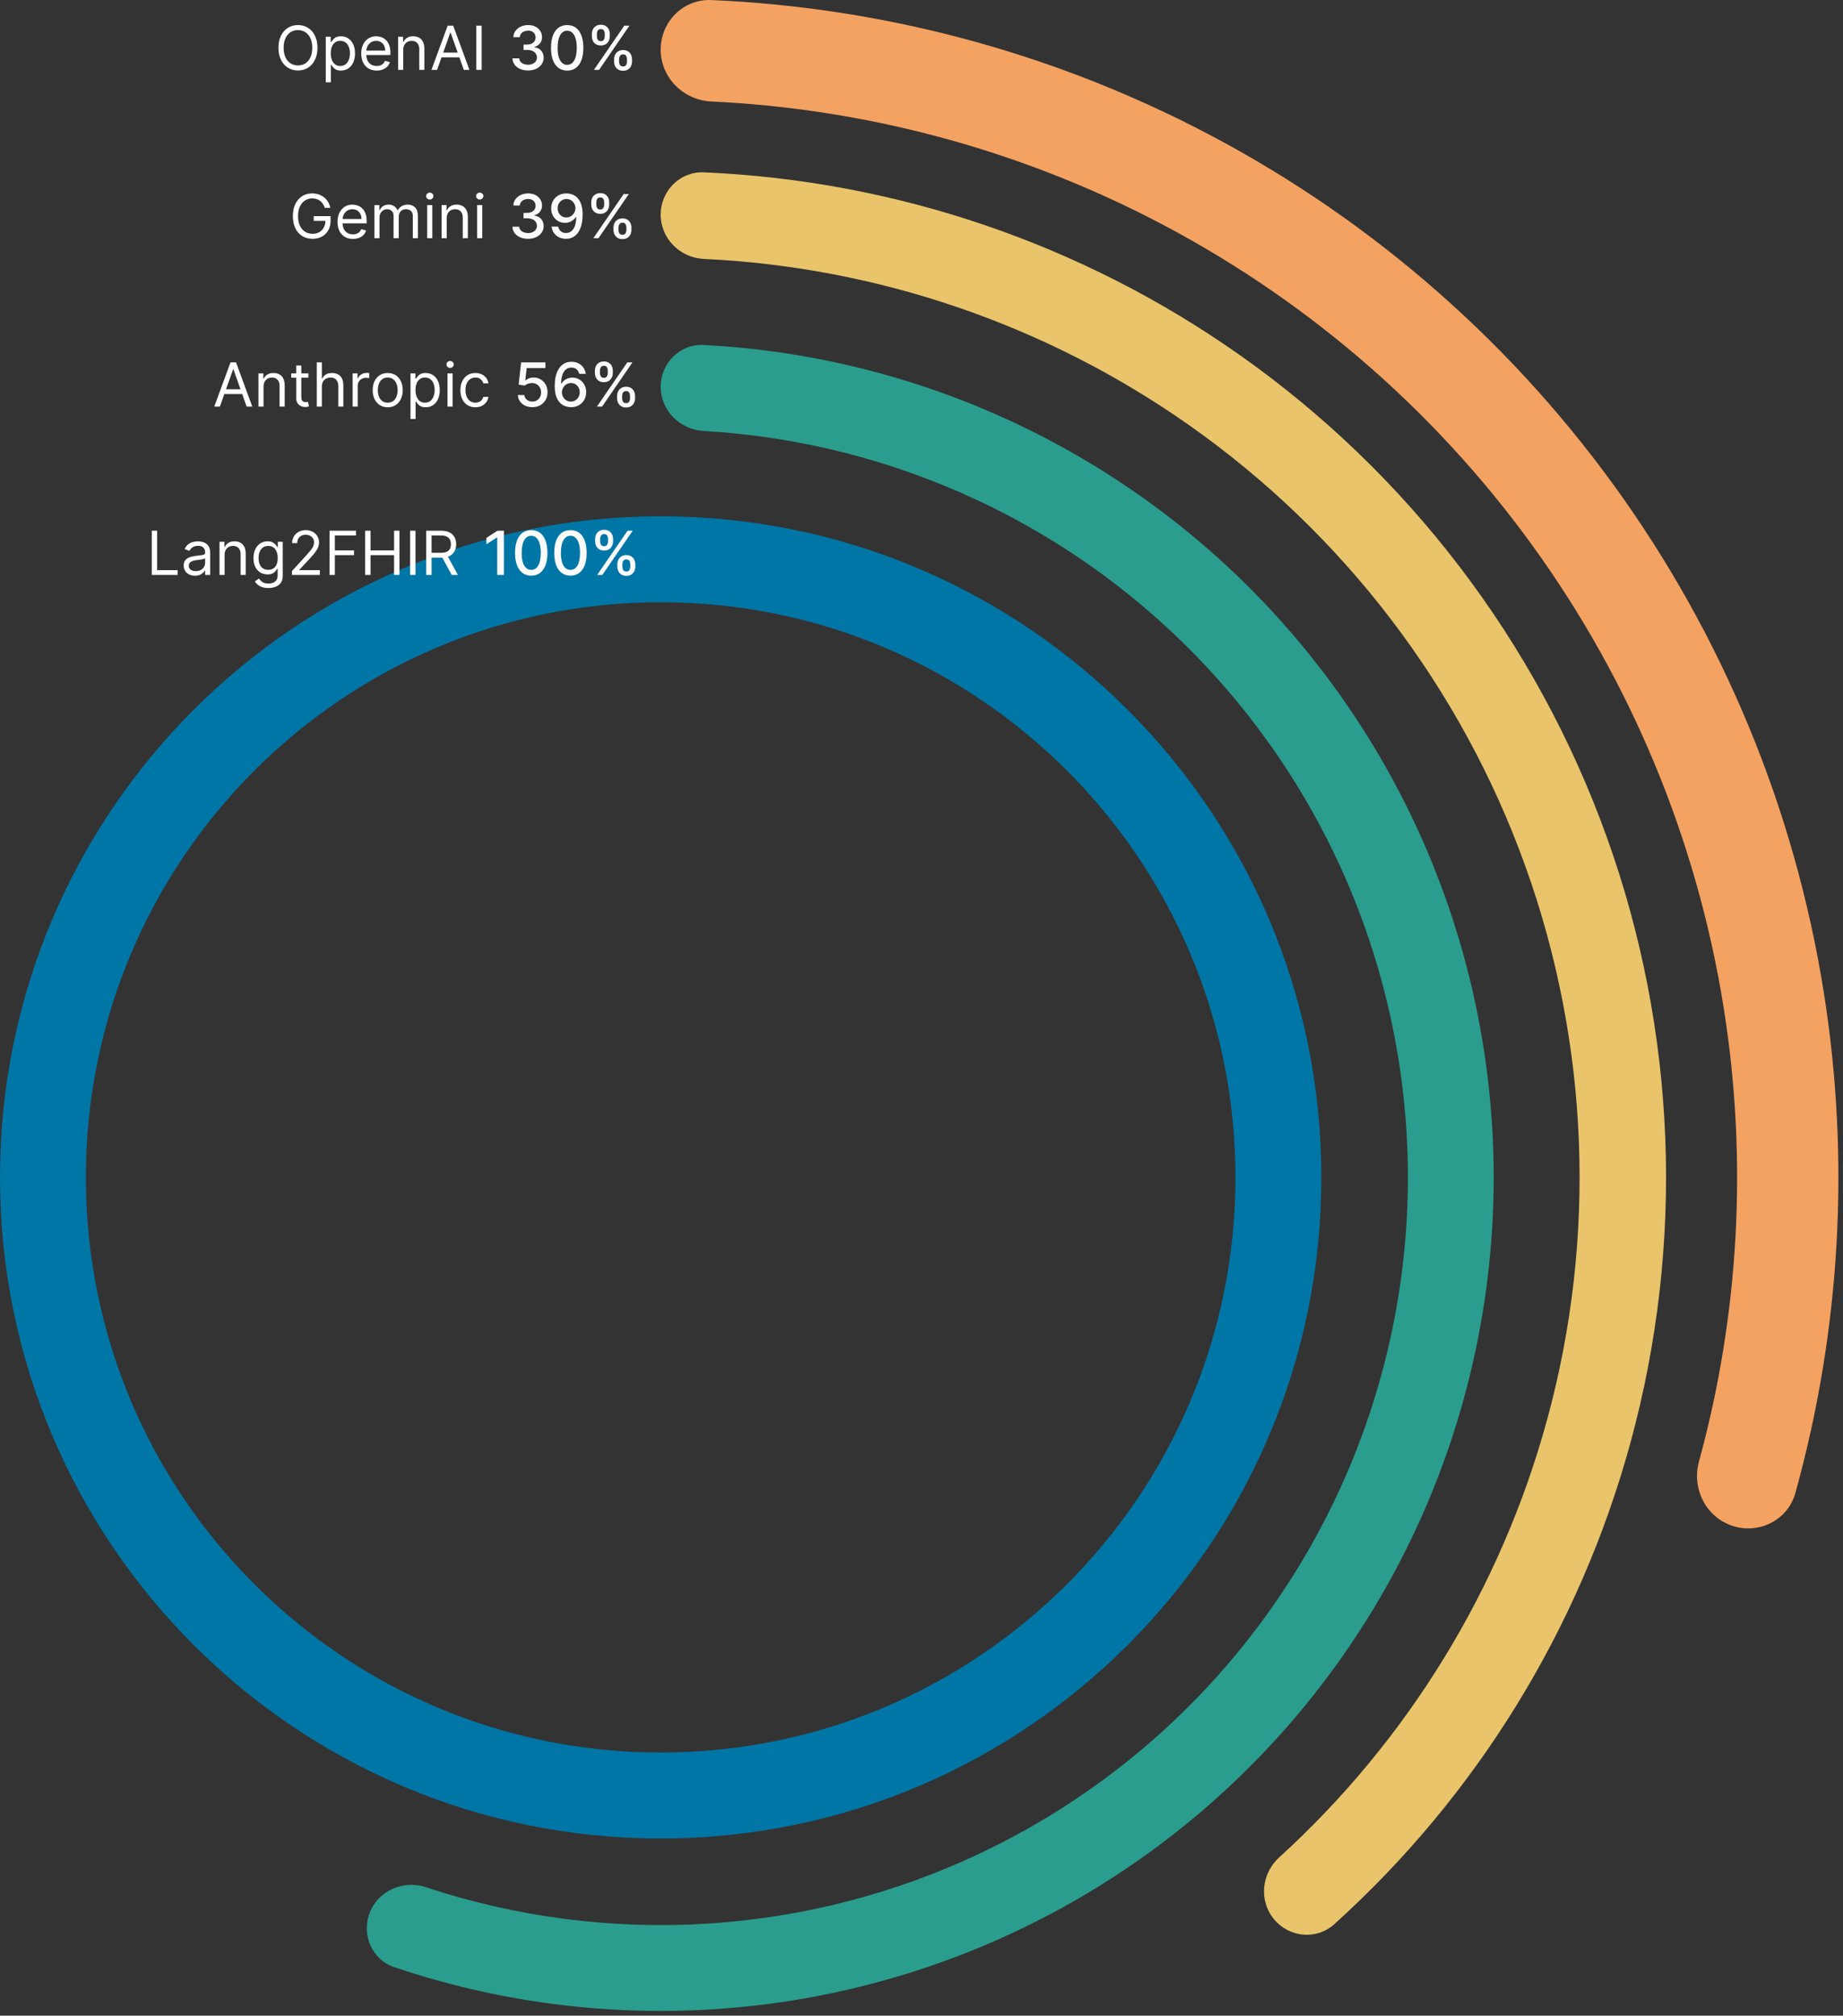
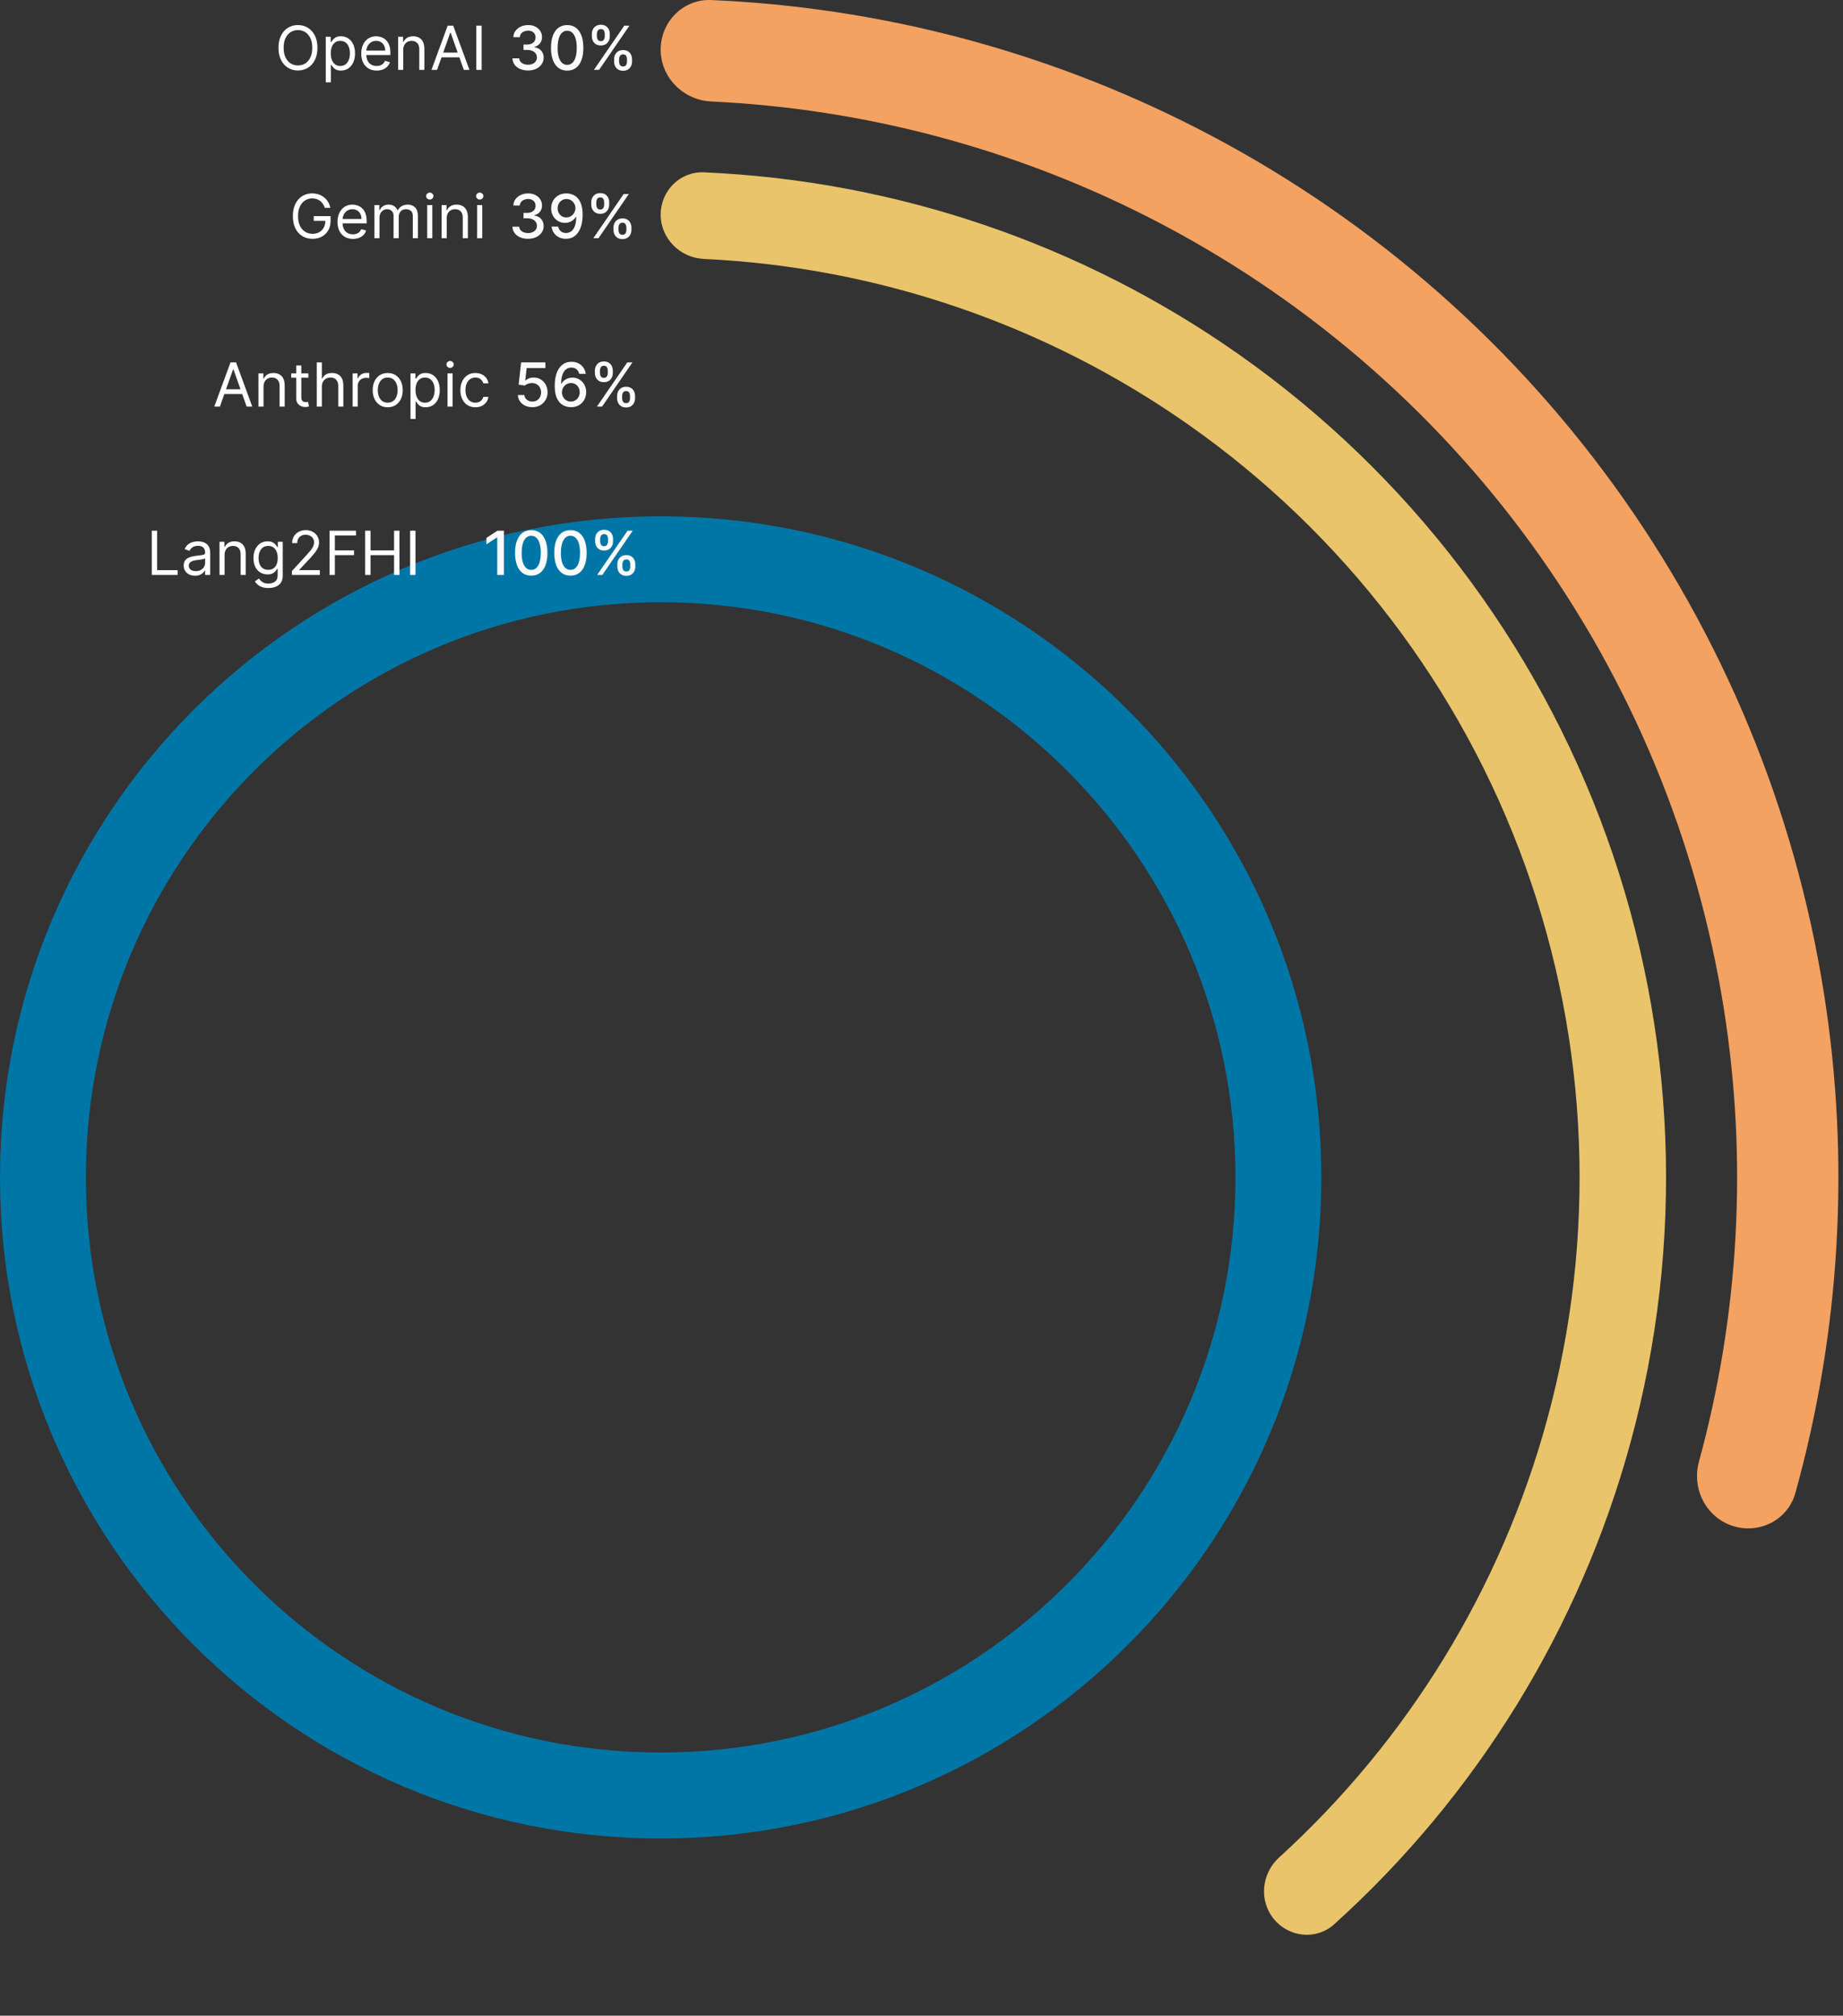
<svg xmlns="http://www.w3.org/2000/svg" fill="none" height="100%" overflow="visible" preserveAspectRatio="none" style="display: block;" viewBox="0 0 258 282" width="100%">
  <rect x="0" y="0" width="258" height="282" fill="#333333" stroke="none" />
  <g id="Image">
    <g id="Vector">
      <path d="M92.487 6.943C92.487 3.028 95.663 -0.162 99.575 0.006C123.15 1.021 146.262 7.086 167.336 17.824C190.518 29.636 210.576 46.766 225.869 67.815C241.162 88.864 251.256 113.234 255.326 138.931C259.026 162.292 257.652 186.147 251.332 208.882C250.283 212.654 246.268 214.689 242.544 213.479C238.821 212.269 236.8 208.273 237.833 204.496C243.471 183.894 244.672 162.3 241.322 141.149C237.602 117.662 228.376 95.388 214.398 76.149C200.42 56.91 182.088 41.253 160.899 30.457C141.819 20.735 120.911 15.204 99.574 14.199C95.663 14.015 92.487 10.859 92.487 6.943Z" fill="#F4A261" />
      <path d="M92.487 30.033C92.487 26.691 95.199 23.968 98.538 24.111C125.375 25.266 151.369 34.081 173.414 49.575C197.114 66.231 215.096 89.794 224.908 117.048C234.72 144.302 235.884 173.92 228.241 201.86C221.13 227.851 206.721 251.212 186.778 269.209C184.297 271.448 180.472 271.078 178.342 268.502C176.211 265.927 176.583 262.122 179.055 259.873C197.083 243.472 210.113 222.254 216.566 198.666C223.552 173.129 222.488 146.058 213.52 121.148C204.552 96.238 188.116 74.701 166.455 59.478C146.447 45.416 122.882 37.373 98.538 36.227C95.199 36.07 92.487 33.375 92.487 30.033Z" fill="#E9C46A" />
-       <path d="M92.487 54.114C92.487 50.797 95.178 48.092 98.491 48.263C113.594 49.041 128.421 52.751 142.139 59.207C157.671 66.516 171.398 77.163 182.34 90.39C193.282 103.616 201.169 119.095 205.438 135.722C209.707 152.348 210.253 169.712 207.036 186.574C203.82 203.435 196.92 219.379 186.83 233.266C176.741 247.154 163.709 258.643 148.667 266.912C133.624 275.182 116.942 280.029 99.81 281.107C84.678 282.058 69.526 280.05 55.197 275.214C52.055 274.153 50.549 270.648 51.77 267.564C52.991 264.48 56.476 262.987 59.625 264.029C72.305 268.225 85.689 269.96 99.056 269.119C114.423 268.152 129.387 263.805 142.88 256.387C156.373 248.969 168.062 238.663 177.113 226.206C186.164 213.749 192.352 199.448 195.238 184.323C198.123 169.198 197.633 153.623 193.804 138.709C189.975 123.795 182.9 109.91 173.085 98.046C163.271 86.182 150.957 76.631 137.025 70.075C124.907 64.372 111.824 61.058 98.49 60.292C95.178 60.102 92.487 57.431 92.487 54.114Z" fill="#2A9D8F" />
      <path d="M184.974 164.722C184.974 215.802 143.566 257.209 92.487 257.209C41.408 257.209 0 215.802 0 164.722C0 113.643 41.408 72.235 92.487 72.235C143.566 72.235 184.974 113.643 184.974 164.722ZM12.023 164.722C12.023 209.161 48.048 245.186 92.487 245.186C136.926 245.186 172.951 209.161 172.951 164.722C172.951 120.283 136.926 84.258 92.487 84.258C48.048 84.258 12.023 120.283 12.023 164.722Z" fill="#0076A6" />
      <path d="M21.248 80.433V74.248H21.997V79.769H24.872V80.433H21.248Z" fill="white" />
      <path d="M27.3 80.542C27.006 80.542 26.739 80.486 26.5 80.376C26.26 80.263 26.07 80.101 25.929 79.889C25.788 79.676 25.717 79.418 25.717 79.116C25.717 78.851 25.77 78.635 25.874 78.47C25.979 78.303 26.119 78.172 26.294 78.078C26.469 77.983 26.663 77.912 26.874 77.866C27.087 77.818 27.302 77.779 27.517 77.751C27.799 77.715 28.028 77.688 28.203 77.67C28.38 77.65 28.509 77.616 28.589 77.57C28.672 77.524 28.713 77.443 28.713 77.329V77.304C28.713 77.006 28.632 76.775 28.468 76.61C28.307 76.445 28.063 76.362 27.735 76.362C27.394 76.362 27.128 76.437 26.934 76.586C26.741 76.735 26.605 76.894 26.527 77.063L25.85 76.821C25.971 76.539 26.132 76.32 26.333 76.163C26.537 76.004 26.758 75.893 26.998 75.831C27.239 75.766 27.477 75.734 27.71 75.734C27.86 75.734 28.031 75.752 28.224 75.788C28.419 75.823 28.607 75.894 28.789 76.003C28.972 76.112 29.124 76.276 29.245 76.495C29.365 76.715 29.426 77.008 29.426 77.377V80.433H28.713V79.805H28.677C28.629 79.906 28.548 80.013 28.435 80.128C28.323 80.243 28.172 80.34 27.985 80.421C27.798 80.501 27.57 80.542 27.3 80.542ZM27.409 79.901C27.69 79.901 27.928 79.846 28.121 79.735C28.317 79.625 28.463 79.482 28.562 79.307C28.663 79.131 28.713 78.947 28.713 78.754V78.102C28.683 78.138 28.616 78.171 28.514 78.201C28.413 78.23 28.296 78.255 28.163 78.277C28.033 78.297 27.905 78.315 27.78 78.331C27.657 78.345 27.558 78.357 27.481 78.367C27.296 78.391 27.123 78.431 26.962 78.485C26.802 78.537 26.674 78.617 26.575 78.724C26.478 78.828 26.43 78.971 26.43 79.153C26.43 79.4 26.522 79.587 26.705 79.714C26.89 79.839 27.125 79.901 27.409 79.901Z" fill="white" />
      <path d="M31.439 77.643V80.433H30.727V75.794H31.415V76.519H31.476C31.584 76.284 31.749 76.094 31.971 75.951C32.192 75.806 32.478 75.734 32.828 75.734C33.143 75.734 33.417 75.798 33.653 75.927C33.889 76.054 34.072 76.247 34.203 76.507C34.334 76.765 34.399 77.091 34.399 77.486V80.433H33.686V77.534C33.686 77.169 33.592 76.886 33.402 76.682C33.213 76.477 32.953 76.374 32.623 76.374C32.396 76.374 32.192 76.424 32.013 76.522C31.836 76.621 31.696 76.765 31.593 76.954C31.491 77.143 31.439 77.373 31.439 77.643Z" fill="white" />
      <path d="M37.574 82.269C37.229 82.269 36.933 82.225 36.686 82.136C36.438 82.05 36.232 81.935 36.067 81.792C35.904 81.651 35.774 81.5 35.677 81.339L36.245 80.94C36.309 81.025 36.391 81.121 36.489 81.23C36.588 81.341 36.723 81.437 36.894 81.517C37.067 81.6 37.294 81.641 37.574 81.641C37.948 81.641 38.257 81.55 38.501 81.369C38.744 81.188 38.866 80.904 38.866 80.518V79.575H38.806C38.753 79.66 38.679 79.765 38.582 79.889C38.488 80.012 38.351 80.122 38.172 80.219C37.994 80.313 37.755 80.361 37.453 80.361C37.078 80.361 36.742 80.272 36.444 80.095C36.148 79.918 35.914 79.66 35.74 79.322C35.569 78.983 35.484 78.573 35.484 78.09C35.484 77.614 35.567 77.201 35.734 76.848C35.902 76.494 36.134 76.22 36.432 76.027C36.73 75.832 37.074 75.734 37.465 75.734C37.767 75.734 38.007 75.784 38.184 75.885C38.363 75.984 38.5 76.096 38.594 76.223C38.691 76.348 38.766 76.451 38.818 76.531H38.89V75.794H39.579V80.566C39.579 80.965 39.488 81.289 39.307 81.538C39.128 81.79 38.886 81.974 38.582 82.091C38.28 82.21 37.944 82.269 37.574 82.269ZM37.549 79.72C37.835 79.72 38.077 79.655 38.274 79.524C38.471 79.393 38.621 79.205 38.724 78.959C38.827 78.714 38.878 78.42 38.878 78.078C38.878 77.743 38.828 77.448 38.727 77.193C38.627 76.937 38.478 76.737 38.28 76.592C38.083 76.447 37.839 76.374 37.549 76.374C37.247 76.374 36.996 76.451 36.794 76.604C36.595 76.757 36.445 76.962 36.344 77.22C36.246 77.478 36.197 77.763 36.197 78.078C36.197 78.4 36.247 78.684 36.347 78.932C36.45 79.178 36.601 79.371 36.8 79.512C37.002 79.651 37.252 79.72 37.549 79.72Z" fill="white" />
      <path d="M40.871 80.433V79.889L42.913 77.655C43.152 77.393 43.35 77.165 43.505 76.972C43.66 76.777 43.775 76.594 43.849 76.422C43.925 76.249 43.964 76.068 43.964 75.879C43.964 75.662 43.911 75.473 43.807 75.314C43.704 75.155 43.563 75.032 43.384 74.946C43.205 74.859 43.003 74.816 42.78 74.816C42.542 74.816 42.335 74.865 42.158 74.964C41.983 75.061 41.847 75.196 41.75 75.372C41.656 75.547 41.608 75.752 41.608 75.988H40.895C40.895 75.625 40.979 75.307 41.146 75.033C41.313 74.76 41.541 74.546 41.829 74.393C42.119 74.24 42.444 74.164 42.804 74.164C43.166 74.164 43.488 74.24 43.767 74.393C44.047 74.546 44.267 74.752 44.426 75.012C44.585 75.272 44.664 75.561 44.664 75.879C44.664 76.106 44.623 76.329 44.541 76.546C44.46 76.762 44.319 77.002 44.118 77.268C43.919 77.532 43.642 77.854 43.287 78.234L41.898 79.72V79.769H44.773V80.433H40.871Z" fill="white" />
      <path d="M46.129 80.433V74.248H49.837V74.913H46.878V77.002H49.56V77.667H46.878V80.433H46.129Z" fill="white" />
      <path d="M51.12 80.433V74.248H51.869V77.002H55.167V74.248H55.916V80.433H55.167V77.667H51.869V80.433H51.12Z" fill="white" />
      <path d="M58.164 74.248V80.433H57.415V74.248H58.164Z" fill="white" />
-       <path d="M59.666 80.433V74.248H61.756C62.239 74.248 62.636 74.331 62.946 74.496C63.256 74.659 63.485 74.883 63.634 75.169C63.783 75.455 63.858 75.78 63.858 76.145C63.858 76.509 63.783 76.832 63.634 77.114C63.485 77.396 63.257 77.617 62.949 77.778C62.641 77.938 62.247 78.017 61.768 78.017H60.077V77.341H61.744C62.074 77.341 62.34 77.292 62.541 77.196C62.744 77.099 62.891 76.962 62.982 76.785C63.074 76.606 63.121 76.392 63.121 76.145C63.121 75.897 63.074 75.681 62.982 75.495C62.889 75.31 62.741 75.167 62.538 75.067C62.334 74.964 62.066 74.913 61.732 74.913H60.415V80.433H59.666ZM62.577 77.655L64.099 80.433H63.229L61.732 77.655H62.577Z" fill="white" />
      <path d="M70.543 74.248V80.433H69.606V75.184H69.57L68.09 76.151V75.257L69.634 74.248H70.543Z" fill="#FAFAFA" />
      <path d="M74.369 80.536C73.892 80.534 73.484 80.408 73.146 80.158C72.808 79.909 72.549 79.545 72.37 79.068C72.19 78.591 72.101 78.016 72.101 77.344C72.101 76.673 72.19 76.1 72.37 75.625C72.551 75.15 72.811 74.788 73.149 74.538C73.489 74.288 73.896 74.164 74.369 74.164C74.842 74.164 75.248 74.289 75.586 74.541C75.924 74.791 76.183 75.153 76.362 75.628C76.543 76.101 76.634 76.673 76.634 77.344C76.634 78.018 76.544 78.594 76.365 79.071C76.186 79.546 75.927 79.909 75.589 80.161C75.251 80.411 74.844 80.536 74.369 80.536ZM74.369 79.729C74.788 79.729 75.115 79.525 75.35 79.116C75.588 78.708 75.707 78.117 75.707 77.344C75.707 76.83 75.652 76.396 75.544 76.042C75.437 75.686 75.283 75.416 75.082 75.233C74.882 75.047 74.645 74.955 74.369 74.955C73.952 74.955 73.625 75.16 73.387 75.571C73.15 75.982 73.03 76.573 73.028 77.344C73.028 77.859 73.081 78.295 73.188 78.651C73.297 79.006 73.451 79.274 73.65 79.458C73.849 79.639 74.089 79.729 74.369 79.729Z" fill="#FAFAFA" />
      <path d="M79.858 80.536C79.381 80.534 78.974 80.408 78.635 80.158C78.297 79.909 78.038 79.545 77.859 79.068C77.68 78.591 77.59 78.016 77.59 77.344C77.59 76.673 77.68 76.1 77.859 75.625C78.04 75.15 78.3 74.788 78.638 74.538C78.978 74.288 79.385 74.164 79.858 74.164C80.331 74.164 80.737 74.289 81.075 74.541C81.414 74.791 81.672 75.153 81.851 75.628C82.033 76.101 82.123 76.673 82.123 77.344C82.123 78.018 82.034 78.594 81.855 79.071C81.675 79.546 81.417 79.909 81.078 80.161C80.74 80.411 80.333 80.536 79.858 80.536ZM79.858 79.729C80.277 79.729 80.604 79.525 80.84 79.116C81.077 78.708 81.196 78.117 81.196 77.344C81.196 76.83 81.142 76.396 81.033 76.042C80.926 75.686 80.772 75.416 80.571 75.233C80.372 75.047 80.134 74.955 79.858 74.955C79.442 74.955 79.114 75.16 78.877 75.571C78.639 75.982 78.519 76.573 78.517 77.344C78.517 77.859 78.571 78.295 78.677 78.651C78.786 79.006 78.94 79.274 79.139 79.458C79.339 79.639 79.578 79.729 79.858 79.729Z" fill="#FAFAFA" />
      <path d="M86.423 79.273V78.947C86.423 78.714 86.471 78.5 86.568 78.307C86.666 78.112 86.809 77.956 86.997 77.839C87.186 77.72 87.414 77.661 87.682 77.661C87.956 77.661 88.186 77.719 88.371 77.836C88.556 77.953 88.696 78.109 88.79 78.304C88.887 78.499 88.936 78.714 88.936 78.947V79.273C88.936 79.507 88.887 79.721 88.79 79.917C88.694 80.11 88.552 80.266 88.365 80.385C88.18 80.501 87.952 80.56 87.682 80.56C87.41 80.56 87.181 80.501 86.994 80.385C86.806 80.266 86.665 80.11 86.568 79.917C86.471 79.721 86.423 79.507 86.423 79.273ZM87.126 78.947V79.273C87.126 79.447 87.168 79.603 87.25 79.745C87.333 79.885 87.477 79.956 87.682 79.956C87.885 79.956 88.028 79.885 88.108 79.745C88.189 79.603 88.229 79.447 88.229 79.273V78.947C88.229 78.774 88.189 78.617 88.111 78.476C88.034 78.335 87.892 78.265 87.682 78.265C87.481 78.265 87.338 78.335 87.253 78.476C87.169 78.617 87.126 78.774 87.126 78.947ZM83.312 75.734V75.408C83.312 75.174 83.361 74.96 83.457 74.765C83.556 74.569 83.699 74.413 83.886 74.296C84.075 74.18 84.304 74.121 84.572 74.121C84.846 74.121 85.075 74.18 85.26 74.296C85.445 74.413 85.585 74.569 85.68 74.765C85.775 74.96 85.822 75.174 85.822 75.408V75.734C85.822 75.968 85.774 76.182 85.677 76.377C85.582 76.57 85.441 76.727 85.254 76.845C85.069 76.962 84.841 77.02 84.572 77.02C84.298 77.02 84.067 76.962 83.88 76.845C83.695 76.727 83.554 76.57 83.457 76.377C83.361 76.182 83.312 75.968 83.312 75.734ZM84.019 75.408V75.734C84.019 75.907 84.059 76.064 84.14 76.205C84.222 76.346 84.366 76.416 84.572 76.416C84.773 76.416 84.914 76.346 84.994 76.205C85.077 76.064 85.118 75.907 85.118 75.734V75.408C85.118 75.235 85.079 75.078 85.001 74.937C84.922 74.796 84.779 74.725 84.572 74.725C84.37 74.725 84.227 74.796 84.143 74.937C84.06 75.078 84.019 75.235 84.019 75.408ZM83.599 80.433L87.851 74.248H88.573L84.321 80.433H83.599Z" fill="#FAFAFA" />
      <path d="M30.783 56.881H29.998L32.269 50.696H33.042L35.313 56.881H34.528L32.68 51.675H32.631L30.783 56.881ZM31.073 54.465H34.238V55.13H31.073V54.465Z" fill="white" />
      <path d="M36.892 54.091V56.881H36.18V52.242H36.868V52.967H36.929C37.037 52.732 37.203 52.542 37.424 52.399C37.645 52.255 37.931 52.182 38.282 52.182C38.596 52.182 38.87 52.246 39.106 52.375C39.342 52.502 39.525 52.695 39.656 52.955C39.786 53.213 39.852 53.539 39.852 53.934V56.881H39.139V53.982C39.139 53.617 39.045 53.334 38.855 53.13C38.666 52.925 38.406 52.822 38.076 52.822C37.849 52.822 37.645 52.872 37.466 52.97C37.289 53.069 37.149 53.213 37.046 53.402C36.944 53.591 36.892 53.821 36.892 54.091Z" fill="white" />
      <path d="M43.172 52.242V52.846H40.768V52.242H43.172ZM41.468 51.131H42.181V55.552C42.181 55.754 42.21 55.905 42.269 56.005C42.329 56.104 42.406 56.17 42.498 56.205C42.593 56.237 42.693 56.253 42.797 56.253C42.876 56.253 42.94 56.249 42.99 56.241C43.041 56.231 43.081 56.223 43.111 56.217L43.256 56.857C43.208 56.875 43.14 56.893 43.054 56.911C42.967 56.931 42.858 56.941 42.725 56.941C42.523 56.941 42.326 56.898 42.133 56.812C41.941 56.725 41.782 56.593 41.656 56.416C41.531 56.239 41.468 56.015 41.468 55.745V51.131Z" fill="white" />
      <path d="M45.056 54.091V56.881H44.343V50.696H45.056V52.967H45.117C45.225 52.728 45.388 52.537 45.606 52.396C45.825 52.254 46.117 52.182 46.481 52.182C46.797 52.182 47.074 52.245 47.312 52.372C47.55 52.497 47.734 52.689 47.865 52.949C47.998 53.207 48.064 53.535 48.064 53.934V56.881H47.351V53.982C47.351 53.614 47.256 53.329 47.064 53.127C46.875 52.924 46.612 52.822 46.276 52.822C46.043 52.822 45.833 52.872 45.648 52.97C45.465 53.069 45.32 53.213 45.213 53.402C45.108 53.591 45.056 53.821 45.056 54.091Z" fill="white" />
      <path d="M49.368 56.881V52.242H50.056V52.943H50.105C50.189 52.714 50.342 52.527 50.564 52.384C50.785 52.241 51.035 52.17 51.313 52.17C51.365 52.17 51.43 52.171 51.509 52.173C51.587 52.175 51.647 52.178 51.687 52.182V52.907C51.663 52.901 51.608 52.892 51.521 52.88C51.436 52.865 51.347 52.858 51.252 52.858C51.027 52.858 50.825 52.906 50.648 53C50.473 53.093 50.334 53.222 50.231 53.387C50.131 53.55 50.081 53.736 50.081 53.946V56.881H49.368Z" fill="white" />
      <path d="M54.275 56.978C53.856 56.978 53.489 56.878 53.173 56.679C52.859 56.479 52.613 56.2 52.436 55.842C52.261 55.484 52.173 55.065 52.173 54.586C52.173 54.103 52.261 53.681 52.436 53.321C52.613 52.96 52.859 52.68 53.173 52.481C53.489 52.282 53.856 52.182 54.275 52.182C54.694 52.182 55.06 52.282 55.374 52.481C55.691 52.68 55.936 52.96 56.111 53.321C56.288 53.681 56.377 54.103 56.377 54.586C56.377 55.065 56.288 55.484 56.111 55.842C55.936 56.2 55.691 56.479 55.374 56.679C55.06 56.878 54.694 56.978 54.275 56.978ZM54.275 56.337C54.593 56.337 54.855 56.256 55.06 56.093C55.266 55.93 55.418 55.715 55.516 55.45C55.615 55.184 55.664 54.896 55.664 54.586C55.664 54.276 55.615 53.987 55.516 53.719C55.418 53.451 55.266 53.235 55.06 53.07C54.855 52.905 54.593 52.822 54.275 52.822C53.957 52.822 53.695 52.905 53.49 53.07C53.285 53.235 53.133 53.451 53.034 53.719C52.935 53.987 52.886 54.276 52.886 54.586C52.886 54.896 52.935 55.184 53.034 55.45C53.133 55.715 53.285 55.93 53.49 56.093C53.695 56.256 53.957 56.337 54.275 56.337Z" fill="white" />
      <path d="M57.465 58.62V52.242H58.154V52.979H58.238C58.29 52.899 58.363 52.796 58.456 52.671C58.55 52.544 58.685 52.432 58.86 52.333C59.037 52.232 59.277 52.182 59.579 52.182C59.969 52.182 60.314 52.28 60.612 52.475C60.91 52.67 61.142 52.947 61.309 53.305C61.476 53.664 61.56 54.087 61.56 54.574C61.56 55.065 61.476 55.491 61.309 55.851C61.142 56.21 60.911 56.487 60.615 56.685C60.319 56.88 59.977 56.978 59.591 56.978C59.293 56.978 59.054 56.928 58.875 56.83C58.696 56.729 58.558 56.615 58.462 56.488C58.365 56.36 58.29 56.253 58.238 56.168H58.178V58.62H57.465ZM58.166 54.562C58.166 54.912 58.217 55.221 58.32 55.489C58.422 55.755 58.572 55.963 58.77 56.114C58.967 56.263 59.209 56.337 59.494 56.337C59.792 56.337 60.041 56.259 60.24 56.102C60.442 55.943 60.593 55.729 60.693 55.462C60.796 55.192 60.847 54.892 60.847 54.562C60.847 54.236 60.797 53.942 60.696 53.68C60.598 53.416 60.448 53.208 60.246 53.055C60.047 52.9 59.796 52.822 59.494 52.822C59.204 52.822 58.961 52.896 58.764 53.043C58.566 53.188 58.417 53.391 58.317 53.653C58.216 53.912 58.166 54.215 58.166 54.562Z" fill="white" />
      <path d="M62.647 56.881V52.242H63.36V56.881H62.647ZM63.01 51.469C62.871 51.469 62.751 51.422 62.65 51.327C62.551 51.233 62.502 51.119 62.502 50.986C62.502 50.853 62.551 50.739 62.65 50.645C62.751 50.55 62.871 50.503 63.01 50.503C63.148 50.503 63.267 50.55 63.366 50.645C63.467 50.739 63.517 50.853 63.517 50.986C63.517 51.119 63.467 51.233 63.366 51.327C63.267 51.422 63.148 51.469 63.01 51.469Z" fill="white" />
      <path d="M66.55 56.978C66.115 56.978 65.74 56.875 65.426 56.67C65.112 56.464 64.871 56.181 64.701 55.821C64.532 55.461 64.448 55.049 64.448 54.586C64.448 54.115 64.534 53.699 64.707 53.339C64.883 52.976 65.126 52.693 65.438 52.49C65.752 52.285 66.119 52.182 66.538 52.182C66.864 52.182 67.158 52.242 67.419 52.363C67.681 52.484 67.896 52.653 68.063 52.871C68.23 53.088 68.333 53.342 68.374 53.632H67.661C67.607 53.42 67.486 53.233 67.299 53.07C67.113 52.905 66.864 52.822 66.55 52.822C66.272 52.822 66.028 52.895 65.819 53.04C65.612 53.183 65.449 53.385 65.333 53.647C65.218 53.906 65.16 54.211 65.16 54.562C65.16 54.92 65.217 55.232 65.33 55.498C65.444 55.764 65.605 55.97 65.813 56.117C66.022 56.264 66.268 56.337 66.55 56.337C66.735 56.337 66.903 56.305 67.054 56.241C67.205 56.176 67.333 56.084 67.438 55.963C67.542 55.842 67.617 55.697 67.661 55.528H68.374C68.333 55.802 68.234 56.048 68.075 56.268C67.918 56.485 67.709 56.659 67.45 56.787C67.192 56.914 66.892 56.978 66.55 56.978Z" fill="white" />
      <path d="M74.521 56.966C74.143 56.966 73.802 56.893 73.5 56.748C73.201 56.601 72.961 56.4 72.782 56.144C72.603 55.889 72.507 55.596 72.495 55.268H73.401C73.423 55.534 73.541 55.753 73.754 55.924C73.968 56.095 74.223 56.18 74.521 56.18C74.759 56.18 74.969 56.126 75.152 56.017C75.338 55.907 75.483 55.755 75.587 55.561C75.694 55.368 75.747 55.148 75.747 54.9C75.747 54.648 75.693 54.424 75.584 54.227C75.475 54.029 75.326 53.874 75.134 53.761C74.945 53.649 74.728 53.591 74.482 53.589C74.295 53.589 74.106 53.621 73.917 53.686C73.728 53.75 73.575 53.835 73.458 53.94L72.603 53.813L72.951 50.696H76.351V51.496H73.727L73.531 53.227H73.567C73.688 53.11 73.848 53.013 74.047 52.934C74.248 52.855 74.464 52.816 74.693 52.816C75.07 52.816 75.405 52.906 75.699 53.085C75.995 53.264 76.227 53.509 76.397 53.819C76.568 54.127 76.652 54.481 76.65 54.882C76.652 55.282 76.562 55.64 76.378 55.954C76.197 56.268 75.946 56.516 75.624 56.697C75.303 56.876 74.936 56.966 74.521 56.966Z" fill="#FAFAFA" />
      <path d="M79.912 56.966C79.637 56.962 79.365 56.911 79.097 56.815C78.831 56.718 78.59 56.557 78.372 56.331C78.155 56.106 77.981 55.803 77.85 55.422C77.721 55.042 77.657 54.567 77.657 53.997C77.657 53.457 77.71 52.978 77.817 52.559C77.925 52.141 78.081 51.787 78.285 51.499C78.488 51.21 78.734 50.989 79.022 50.838C79.309 50.687 79.633 50.612 79.991 50.612C80.359 50.612 80.687 50.684 80.972 50.829C81.258 50.974 81.49 51.174 81.667 51.43C81.846 51.686 81.96 51.977 82.008 52.303H81.087C81.025 52.045 80.901 51.835 80.716 51.672C80.531 51.509 80.289 51.427 79.991 51.427C79.538 51.427 79.185 51.624 78.931 52.019C78.679 52.413 78.552 52.962 78.55 53.665H78.596C78.703 53.49 78.833 53.341 78.988 53.218C79.145 53.093 79.321 52.997 79.514 52.931C79.709 52.862 79.915 52.828 80.13 52.828C80.488 52.828 80.812 52.916 81.102 53.091C81.394 53.264 81.627 53.504 81.8 53.81C81.973 54.116 82.06 54.466 82.06 54.861C82.06 55.255 81.97 55.613 81.791 55.933C81.614 56.253 81.364 56.507 81.042 56.694C80.72 56.879 80.343 56.97 79.912 56.966ZM79.909 56.18C80.147 56.18 80.359 56.122 80.547 56.005C80.734 55.889 80.882 55.731 80.991 55.534C81.099 55.337 81.154 55.116 81.154 54.873C81.154 54.635 81.1 54.419 80.994 54.224C80.889 54.028 80.744 53.873 80.559 53.758C80.376 53.644 80.166 53.586 79.931 53.586C79.751 53.586 79.585 53.62 79.432 53.689C79.281 53.757 79.148 53.852 79.034 53.973C78.919 54.094 78.828 54.233 78.762 54.39C78.698 54.545 78.665 54.709 78.665 54.882C78.665 55.113 78.719 55.328 78.825 55.525C78.934 55.722 79.082 55.881 79.269 56.002C79.459 56.121 79.672 56.18 79.909 56.18Z" fill="#FAFAFA" />
      <path d="M86.388 55.721V55.395C86.388 55.162 86.436 54.948 86.533 54.755C86.632 54.56 86.775 54.404 86.962 54.287C87.151 54.168 87.379 54.109 87.647 54.109C87.921 54.109 88.151 54.167 88.336 54.284C88.521 54.401 88.661 54.557 88.756 54.752C88.852 54.947 88.901 55.162 88.901 55.395V55.721C88.901 55.955 88.852 56.169 88.756 56.365C88.659 56.558 88.517 56.714 88.33 56.833C88.145 56.95 87.917 57.008 87.647 57.008C87.376 57.008 87.146 56.95 86.959 56.833C86.772 56.714 86.63 56.558 86.533 56.365C86.436 56.169 86.388 55.955 86.388 55.721ZM87.092 55.395V55.721C87.092 55.895 87.133 56.052 87.216 56.193C87.298 56.333 87.442 56.404 87.647 56.404C87.851 56.404 87.993 56.333 88.073 56.193C88.154 56.052 88.194 55.895 88.194 55.721V55.395C88.194 55.222 88.155 55.065 88.076 54.924C88 54.783 87.857 54.713 87.647 54.713C87.446 54.713 87.303 54.783 87.219 54.924C87.134 55.065 87.092 55.222 87.092 55.395ZM83.278 52.182V51.856C83.278 51.622 83.326 51.408 83.422 51.213C83.521 51.017 83.664 50.861 83.851 50.745C84.04 50.628 84.269 50.569 84.537 50.569C84.811 50.569 85.04 50.628 85.225 50.745C85.411 50.861 85.55 51.017 85.645 51.213C85.74 51.408 85.787 51.622 85.787 51.856V52.182C85.787 52.416 85.739 52.63 85.642 52.825C85.547 53.019 85.406 53.175 85.219 53.293C85.034 53.41 84.807 53.468 84.537 53.468C84.263 53.468 84.032 53.41 83.845 53.293C83.66 53.175 83.519 53.019 83.422 52.825C83.326 52.63 83.278 52.416 83.278 52.182ZM83.984 51.856V52.182C83.984 52.355 84.024 52.512 84.105 52.653C84.188 52.794 84.331 52.864 84.537 52.864C84.738 52.864 84.879 52.794 84.96 52.653C85.042 52.512 85.083 52.355 85.083 52.182V51.856C85.083 51.683 85.044 51.526 84.966 51.385C84.887 51.244 84.744 51.173 84.537 51.173C84.335 51.173 84.192 51.244 84.108 51.385C84.025 51.526 83.984 51.683 83.984 51.856ZM83.564 56.881L87.816 50.696H88.538L84.286 56.881H83.564Z" fill="#FAFAFA" />
      <path d="M45.467 29.075C45.401 28.872 45.313 28.69 45.205 28.529C45.098 28.366 44.97 28.227 44.821 28.112C44.674 27.997 44.507 27.91 44.32 27.849C44.132 27.789 43.927 27.759 43.704 27.759C43.337 27.759 43.004 27.853 42.704 28.043C42.404 28.232 42.165 28.511 41.988 28.879C41.811 29.247 41.722 29.7 41.722 30.235C41.722 30.771 41.812 31.223 41.991 31.591C42.17 31.959 42.413 32.238 42.719 32.428C43.025 32.617 43.369 32.711 43.752 32.711C44.106 32.711 44.418 32.636 44.688 32.485C44.96 32.332 45.171 32.117 45.322 31.839C45.475 31.559 45.552 31.23 45.552 30.851L45.781 30.899H43.921V30.235H46.277V30.899C46.277 31.409 46.168 31.852 45.95 32.228C45.735 32.605 45.437 32.897 45.056 33.104C44.678 33.309 44.243 33.412 43.752 33.412C43.204 33.412 42.723 33.283 42.308 33.026C41.896 32.768 41.574 32.401 41.342 31.926C41.112 31.451 40.998 30.887 40.998 30.235C40.998 29.746 41.063 29.306 41.194 28.915C41.327 28.523 41.514 28.189 41.756 27.913C41.997 27.637 42.283 27.425 42.613 27.279C42.944 27.132 43.307 27.058 43.704 27.058C44.03 27.058 44.334 27.107 44.616 27.206C44.9 27.303 45.152 27.441 45.374 27.62C45.597 27.797 45.783 28.009 45.932 28.257C46.081 28.503 46.184 28.775 46.24 29.075H45.467Z" fill="white" />
      <path d="M49.407 33.424C48.961 33.424 48.575 33.325 48.251 33.128C47.929 32.929 47.68 32.651 47.505 32.295C47.332 31.936 47.245 31.52 47.245 31.044C47.245 30.569 47.332 30.151 47.505 29.788C47.68 29.424 47.924 29.14 48.236 28.936C48.55 28.731 48.916 28.628 49.335 28.628C49.577 28.628 49.815 28.669 50.051 28.749C50.286 28.83 50.501 28.961 50.694 29.142C50.887 29.321 51.041 29.559 51.156 29.855C51.271 30.151 51.328 30.515 51.328 30.948V31.25H47.752V30.634H50.603C50.603 30.372 50.551 30.138 50.446 29.933C50.344 29.728 50.197 29.566 50.005 29.447C49.816 29.328 49.593 29.269 49.335 29.269C49.051 29.269 48.806 29.339 48.598 29.48C48.393 29.619 48.235 29.8 48.124 30.024C48.013 30.247 47.958 30.487 47.958 30.742V31.153C47.958 31.503 48.018 31.8 48.139 32.044C48.262 32.286 48.432 32.47 48.65 32.597C48.867 32.721 49.12 32.784 49.407 32.784C49.595 32.784 49.764 32.758 49.915 32.705C50.068 32.651 50.2 32.571 50.31 32.464C50.421 32.355 50.507 32.22 50.567 32.059L51.256 32.252C51.183 32.486 51.061 32.691 50.89 32.868C50.719 33.044 50.508 33.181 50.256 33.279C50.004 33.376 49.721 33.424 49.407 33.424Z" fill="white" />
      <path d="M52.412 33.328V28.689H53.101V29.414H53.161C53.258 29.166 53.414 28.974 53.629 28.837C53.845 28.698 54.103 28.628 54.406 28.628C54.712 28.628 54.966 28.698 55.169 28.837C55.375 28.974 55.535 29.166 55.65 29.414H55.698C55.817 29.174 55.995 28.984 56.233 28.843C56.47 28.7 56.755 28.628 57.087 28.628C57.502 28.628 57.841 28.758 58.105 29.018C58.369 29.276 58.501 29.677 58.501 30.223V33.328H57.788V30.223C57.788 29.881 57.694 29.636 57.507 29.489C57.32 29.342 57.099 29.269 56.846 29.269C56.519 29.269 56.267 29.367 56.088 29.565C55.908 29.76 55.819 30.008 55.819 30.308V33.328H55.094V30.151C55.094 29.887 55.008 29.674 54.837 29.513C54.666 29.35 54.446 29.269 54.176 29.269C53.991 29.269 53.818 29.318 53.657 29.417C53.498 29.515 53.369 29.652 53.27 29.827C53.173 30 53.125 30.201 53.125 30.428V33.328H52.412Z" fill="white" />
      <path d="M59.804 33.328V28.689H60.516V33.328H59.804ZM60.166 27.916C60.027 27.916 59.907 27.868 59.807 27.774C59.708 27.679 59.659 27.565 59.659 27.433C59.659 27.3 59.708 27.186 59.807 27.091C59.907 26.997 60.027 26.949 60.166 26.949C60.305 26.949 60.424 26.997 60.522 27.091C60.623 27.186 60.673 27.3 60.673 27.433C60.673 27.565 60.623 27.679 60.522 27.774C60.424 27.868 60.305 27.916 60.166 27.916Z" fill="white" />
      <path d="M62.534 30.537V33.328H61.822V28.689H62.51V29.414H62.571C62.679 29.178 62.844 28.989 63.066 28.846C63.287 28.701 63.573 28.628 63.923 28.628C64.238 28.628 64.512 28.693 64.748 28.822C64.984 28.949 65.167 29.142 65.298 29.402C65.428 29.659 65.494 29.985 65.494 30.38V33.328H64.781V30.428C64.781 30.064 64.687 29.78 64.497 29.577C64.308 29.371 64.048 29.269 63.718 29.269C63.491 29.269 63.287 29.318 63.108 29.417C62.931 29.515 62.791 29.659 62.688 29.849C62.586 30.038 62.534 30.267 62.534 30.537Z" fill="white" />
      <path d="M66.796 33.328V28.689H67.509V33.328H66.796ZM67.159 27.916C67.02 27.916 66.9 27.868 66.799 27.774C66.701 27.679 66.651 27.565 66.651 27.433C66.651 27.3 66.701 27.186 66.799 27.091C66.9 26.997 67.02 26.949 67.159 26.949C67.298 26.949 67.416 26.997 67.515 27.091C67.616 27.186 67.666 27.3 67.666 27.433C67.666 27.565 67.616 27.679 67.515 27.774C67.416 27.868 67.298 27.916 67.159 27.916Z" fill="white" />
      <path d="M73.919 33.412C73.504 33.412 73.134 33.341 72.808 33.198C72.484 33.055 72.227 32.856 72.037 32.603C71.85 32.347 71.75 32.051 71.736 31.715H72.684C72.696 31.898 72.757 32.057 72.868 32.192C72.981 32.325 73.128 32.428 73.309 32.5C73.49 32.572 73.691 32.609 73.913 32.609C74.156 32.609 74.372 32.566 74.559 32.482C74.748 32.397 74.896 32.28 75.003 32.129C75.11 31.976 75.163 31.799 75.163 31.6C75.163 31.393 75.11 31.21 75.003 31.053C74.898 30.894 74.744 30.77 74.541 30.679C74.34 30.588 74.096 30.543 73.81 30.543H73.288V29.782H73.81C74.04 29.782 74.241 29.741 74.414 29.658C74.589 29.576 74.726 29.461 74.825 29.314C74.924 29.165 74.973 28.991 74.973 28.791C74.973 28.6 74.93 28.434 74.843 28.293C74.758 28.15 74.638 28.039 74.481 27.958C74.326 27.878 74.142 27.837 73.931 27.837C73.73 27.837 73.541 27.875 73.366 27.949C73.193 28.021 73.052 28.126 72.944 28.263C72.835 28.398 72.776 28.56 72.768 28.749H71.865C71.875 28.415 71.974 28.121 72.161 27.867C72.351 27.614 72.6 27.415 72.91 27.273C73.22 27.13 73.565 27.058 73.943 27.058C74.34 27.058 74.682 27.136 74.97 27.291C75.26 27.444 75.483 27.648 75.64 27.904C75.799 28.159 75.878 28.439 75.876 28.743C75.878 29.09 75.781 29.383 75.586 29.625C75.393 29.867 75.135 30.029 74.813 30.111V30.16C75.224 30.222 75.542 30.385 75.767 30.649C75.995 30.913 76.107 31.24 76.105 31.63C76.107 31.971 76.013 32.276 75.822 32.545C75.632 32.815 75.374 33.028 75.045 33.182C74.717 33.336 74.342 33.412 73.919 33.412Z" fill="#FAFAFA" />
      <path d="M79.303 27.058C79.579 27.06 79.851 27.11 80.119 27.209C80.387 27.308 80.628 27.469 80.844 27.692C81.061 27.916 81.234 28.218 81.363 28.598C81.494 28.977 81.56 29.448 81.562 30.012C81.562 30.553 81.508 31.035 81.399 31.458C81.291 31.879 81.135 32.234 80.931 32.524C80.73 32.814 80.485 33.035 80.197 33.185C79.909 33.337 79.585 33.412 79.225 33.412C78.856 33.412 78.529 33.34 78.243 33.195C77.958 33.05 77.725 32.849 77.546 32.594C77.367 32.336 77.255 32.04 77.211 31.706H78.132C78.192 31.971 78.315 32.187 78.5 32.352C78.687 32.515 78.929 32.597 79.225 32.597C79.678 32.597 80.031 32.399 80.285 32.005C80.539 31.608 80.666 31.055 80.668 30.344H80.62C80.516 30.517 80.385 30.666 80.228 30.791C80.073 30.916 79.898 31.012 79.705 31.081C79.512 31.149 79.305 31.183 79.086 31.183C78.73 31.183 78.406 31.096 78.114 30.921C77.822 30.745 77.589 30.505 77.416 30.199C77.243 29.893 77.156 29.544 77.156 29.151C77.156 28.76 77.245 28.406 77.422 28.088C77.601 27.77 77.851 27.518 78.171 27.333C78.493 27.146 78.871 27.054 79.303 27.058ZM79.306 27.843C79.071 27.843 78.859 27.902 78.669 28.018C78.482 28.133 78.334 28.289 78.225 28.486C78.117 28.682 78.062 28.899 78.062 29.139C78.062 29.378 78.115 29.596 78.219 29.791C78.326 29.984 78.471 30.138 78.654 30.253C78.839 30.366 79.051 30.422 79.288 30.422C79.466 30.422 79.631 30.388 79.784 30.32C79.937 30.251 80.07 30.157 80.185 30.036C80.3 29.913 80.39 29.774 80.454 29.619C80.519 29.464 80.551 29.301 80.551 29.13C80.551 28.902 80.496 28.691 80.388 28.496C80.281 28.3 80.134 28.143 79.947 28.024C79.76 27.904 79.546 27.843 79.306 27.843Z" fill="#FAFAFA" />
      <path d="M85.882 32.168V31.842C85.882 31.608 85.93 31.395 86.027 31.201C86.125 31.006 86.268 30.85 86.455 30.733C86.645 30.615 86.873 30.555 87.141 30.555C87.415 30.555 87.644 30.614 87.829 30.73C88.015 30.847 88.155 31.003 88.249 31.198C88.346 31.394 88.394 31.608 88.394 31.842V32.168C88.394 32.401 88.346 32.616 88.249 32.811C88.153 33.004 88.011 33.16 87.823 33.279C87.638 33.396 87.411 33.454 87.141 33.454C86.869 33.454 86.64 33.396 86.452 33.279C86.265 33.16 86.123 33.004 86.027 32.811C85.93 32.616 85.882 32.401 85.882 32.168ZM86.585 31.842V32.168C86.585 32.341 86.627 32.498 86.709 32.639C86.792 32.78 86.936 32.85 87.141 32.85C87.344 32.85 87.486 32.78 87.567 32.639C87.647 32.498 87.688 32.341 87.688 32.168V31.842C87.688 31.669 87.648 31.512 87.57 31.371C87.493 31.23 87.35 31.159 87.141 31.159C86.94 31.159 86.797 31.23 86.712 31.371C86.628 31.512 86.585 31.669 86.585 31.842ZM82.771 28.628V28.302C82.771 28.069 82.819 27.854 82.916 27.659C83.015 27.464 83.158 27.308 83.345 27.191C83.534 27.074 83.763 27.016 84.03 27.016C84.304 27.016 84.534 27.074 84.719 27.191C84.904 27.308 85.044 27.464 85.139 27.659C85.233 27.854 85.281 28.069 85.281 28.302V28.628C85.281 28.862 85.232 29.076 85.136 29.272C85.041 29.465 84.9 29.621 84.713 29.74C84.528 29.857 84.3 29.915 84.03 29.915C83.757 29.915 83.526 29.857 83.339 29.74C83.154 29.621 83.013 29.465 82.916 29.272C82.819 29.076 82.771 28.862 82.771 28.628ZM83.478 28.302V28.628C83.478 28.802 83.518 28.959 83.599 29.1C83.681 29.241 83.825 29.311 84.03 29.311C84.232 29.311 84.373 29.241 84.453 29.1C84.536 28.959 84.577 28.802 84.577 28.628V28.302C84.577 28.129 84.538 27.972 84.459 27.831C84.381 27.69 84.238 27.62 84.03 27.62C83.829 27.62 83.686 27.69 83.602 27.831C83.519 27.972 83.478 28.129 83.478 28.302ZM83.058 33.328L87.31 27.143H88.032L83.78 33.328H83.058Z" fill="#FAFAFA" />
      <path d="M44.441 6.683C44.441 7.336 44.323 7.899 44.088 8.374C43.852 8.85 43.529 9.216 43.118 9.474C42.708 9.731 42.239 9.86 41.711 9.86C41.184 9.86 40.715 9.731 40.304 9.474C39.893 9.216 39.57 8.85 39.334 8.374C39.099 7.899 38.981 7.336 38.981 6.683C38.981 6.031 39.099 5.467 39.334 4.992C39.57 4.517 39.893 4.151 40.304 3.893C40.715 3.635 41.184 3.506 41.711 3.506C42.239 3.506 42.708 3.635 43.118 3.893C43.529 4.151 43.852 4.517 44.088 4.992C44.323 5.467 44.441 6.031 44.441 6.683ZM43.716 6.683C43.716 6.148 43.627 5.696 43.447 5.327C43.27 4.959 43.03 4.68 42.726 4.491C42.424 4.302 42.086 4.207 41.711 4.207C41.337 4.207 40.997 4.302 40.693 4.491C40.391 4.68 40.151 4.959 39.972 5.327C39.794 5.696 39.706 6.148 39.706 6.683C39.706 7.219 39.794 7.671 39.972 8.039C40.151 8.408 40.391 8.687 40.693 8.876C40.997 9.065 41.337 9.16 41.711 9.16C42.086 9.16 42.424 9.065 42.726 8.876C43.03 8.687 43.27 8.408 43.447 8.039C43.627 7.671 43.716 7.219 43.716 6.683Z" fill="white" />
      <path d="M45.604 11.515V5.137H46.292V5.874H46.377C46.429 5.793 46.502 5.691 46.594 5.566C46.689 5.439 46.824 5.326 46.999 5.228C47.176 5.127 47.416 5.077 47.718 5.077C48.108 5.077 48.453 5.174 48.751 5.37C49.048 5.565 49.281 5.842 49.448 6.2C49.615 6.559 49.699 6.981 49.699 7.469C49.699 7.96 49.615 8.386 49.448 8.746C49.281 9.104 49.05 9.382 48.754 9.579C48.458 9.775 48.116 9.872 47.73 9.872C47.432 9.872 47.193 9.823 47.014 9.724C46.835 9.624 46.697 9.51 46.6 9.383C46.504 9.254 46.429 9.148 46.377 9.063H46.316V11.515H45.604ZM46.304 7.456C46.304 7.807 46.356 8.116 46.458 8.384C46.561 8.649 46.711 8.858 46.908 9.009C47.106 9.158 47.347 9.232 47.633 9.232C47.931 9.232 48.18 9.154 48.379 8.997C48.58 8.838 48.731 8.624 48.832 8.356C48.935 8.087 48.986 7.787 48.986 7.456C48.986 7.13 48.936 6.836 48.835 6.575C48.736 6.311 48.587 6.102 48.385 5.949C48.186 5.794 47.935 5.717 47.633 5.717C47.343 5.717 47.1 5.79 46.902 5.937C46.705 6.082 46.556 6.286 46.455 6.547C46.355 6.807 46.304 7.11 46.304 7.456Z" fill="white" />
      <path d="M52.731 9.872C52.284 9.872 51.898 9.774 51.574 9.576C51.252 9.377 51.003 9.099 50.828 8.743C50.655 8.385 50.569 7.968 50.569 7.493C50.569 7.018 50.655 6.599 50.828 6.236C51.003 5.872 51.247 5.588 51.559 5.385C51.873 5.179 52.24 5.077 52.658 5.077C52.9 5.077 53.139 5.117 53.374 5.198C53.61 5.278 53.824 5.409 54.017 5.59C54.211 5.769 54.365 6.007 54.479 6.303C54.594 6.599 54.651 6.963 54.651 7.396V7.698H51.076V7.082H53.927C53.927 6.82 53.874 6.587 53.77 6.381C53.667 6.176 53.52 6.014 53.329 5.895C53.139 5.776 52.916 5.717 52.658 5.717C52.374 5.717 52.129 5.787 51.922 5.928C51.716 6.067 51.558 6.248 51.447 6.472C51.337 6.695 51.281 6.935 51.281 7.191V7.601C51.281 7.952 51.342 8.249 51.462 8.492C51.585 8.734 51.755 8.918 51.973 9.045C52.19 9.17 52.443 9.232 52.731 9.232C52.918 9.232 53.087 9.206 53.238 9.154C53.391 9.099 53.523 9.019 53.634 8.912C53.745 8.803 53.83 8.668 53.891 8.507L54.579 8.701C54.507 8.934 54.385 9.14 54.214 9.317C54.042 9.492 53.831 9.629 53.579 9.727C53.328 9.824 53.045 9.872 52.731 9.872Z" fill="white" />
      <path d="M56.448 6.985V9.776H55.736V5.137H56.424V5.862H56.485C56.593 5.626 56.758 5.437 56.98 5.294C57.201 5.149 57.487 5.077 57.837 5.077C58.152 5.077 58.426 5.141 58.662 5.27C58.898 5.397 59.081 5.59 59.212 5.85C59.343 6.108 59.408 6.434 59.408 6.828V9.776H58.695V6.877C58.695 6.512 58.601 6.228 58.411 6.025C58.222 5.82 57.962 5.717 57.632 5.717C57.405 5.717 57.201 5.766 57.022 5.865C56.845 5.964 56.705 6.108 56.602 6.297C56.5 6.486 56.448 6.716 56.448 6.985Z" fill="white" />
      <path d="M61.185 9.776H60.4L62.671 3.591H63.444L65.715 9.776H64.93L63.082 4.569H63.033L61.185 9.776ZM61.475 7.36H64.64V8.024H61.475V7.36Z" fill="white" />
      <path d="M67.427 3.591V9.776H66.679V3.591H67.427Z" fill="white" />
      <path d="M73.919 9.86C73.504 9.86 73.134 9.789 72.808 9.646C72.484 9.503 72.227 9.305 72.038 9.051C71.851 8.795 71.75 8.499 71.736 8.163H72.684C72.696 8.346 72.757 8.505 72.868 8.64C72.981 8.773 73.128 8.876 73.309 8.948C73.49 9.021 73.692 9.057 73.913 9.057C74.157 9.057 74.372 9.015 74.559 8.93C74.749 8.846 74.897 8.728 75.003 8.577C75.11 8.424 75.163 8.248 75.163 8.048C75.163 7.841 75.11 7.659 75.003 7.502C74.899 7.343 74.745 7.218 74.541 7.127C74.34 7.037 74.096 6.991 73.811 6.991H73.288V6.23H73.811C74.04 6.23 74.241 6.189 74.415 6.107C74.59 6.024 74.727 5.909 74.825 5.762C74.924 5.613 74.973 5.439 74.973 5.24C74.973 5.049 74.93 4.882 74.843 4.742C74.759 4.599 74.638 4.487 74.481 4.406C74.326 4.326 74.143 4.285 73.931 4.285C73.73 4.285 73.542 4.323 73.367 4.397C73.193 4.47 73.052 4.574 72.944 4.711C72.835 4.846 72.777 5.008 72.769 5.198H71.866C71.876 4.863 71.974 4.569 72.162 4.316C72.351 4.062 72.6 3.864 72.911 3.721C73.221 3.578 73.565 3.506 73.943 3.506C74.34 3.506 74.682 3.584 74.97 3.739C75.26 3.892 75.484 4.096 75.641 4.352C75.8 4.608 75.878 4.887 75.876 5.191C75.878 5.538 75.781 5.832 75.586 6.073C75.393 6.315 75.135 6.477 74.813 6.56V6.608C75.224 6.67 75.542 6.833 75.767 7.097C75.995 7.361 76.108 7.688 76.106 8.079C76.108 8.419 76.013 8.724 75.822 8.994C75.632 9.263 75.374 9.476 75.046 9.631C74.718 9.784 74.342 9.86 73.919 9.86Z" fill="#FAFAFA" />
      <path d="M79.4 9.878C78.923 9.876 78.516 9.751 78.177 9.501C77.839 9.251 77.58 8.888 77.401 8.411C77.222 7.934 77.132 7.359 77.132 6.686C77.132 6.016 77.222 5.443 77.401 4.968C77.582 4.493 77.842 4.13 78.18 3.881C78.521 3.631 78.927 3.506 79.4 3.506C79.874 3.506 80.279 3.632 80.617 3.884C80.956 4.133 81.214 4.496 81.394 4.971C81.575 5.444 81.665 6.016 81.665 6.686C81.665 7.361 81.576 7.937 81.397 8.414C81.217 8.889 80.959 9.252 80.62 9.504C80.282 9.754 79.876 9.878 79.4 9.878ZM79.4 9.072C79.819 9.072 80.146 8.868 80.382 8.459C80.619 8.05 80.738 7.459 80.738 6.686C80.738 6.173 80.684 5.739 80.575 5.385C80.468 5.028 80.314 4.759 80.113 4.575C79.914 4.39 79.676 4.298 79.4 4.298C78.984 4.298 78.656 4.503 78.419 4.914C78.181 5.324 78.062 5.915 78.059 6.686C78.059 7.202 78.113 7.638 78.22 7.994C78.328 8.348 78.482 8.617 78.682 8.8C78.881 8.982 79.121 9.072 79.4 9.072Z" fill="#FAFAFA" />
      <path d="M85.965 8.616V8.29C85.965 8.056 86.013 7.843 86.11 7.65C86.209 7.454 86.352 7.298 86.539 7.182C86.728 7.063 86.957 7.003 87.224 7.003C87.498 7.003 87.728 7.062 87.913 7.179C88.098 7.295 88.238 7.451 88.333 7.647C88.429 7.842 88.478 8.056 88.478 8.29V8.616C88.478 8.85 88.429 9.064 88.333 9.259C88.236 9.453 88.094 9.609 87.907 9.727C87.722 9.844 87.494 9.903 87.224 9.903C86.953 9.903 86.723 9.844 86.536 9.727C86.349 9.609 86.207 9.453 86.11 9.259C86.013 9.064 85.965 8.85 85.965 8.616ZM86.669 8.29V8.616C86.669 8.789 86.71 8.946 86.792 9.087C86.875 9.228 87.019 9.299 87.224 9.299C87.428 9.299 87.57 9.228 87.65 9.087C87.731 8.946 87.771 8.789 87.771 8.616V8.29C87.771 8.117 87.732 7.96 87.653 7.819C87.577 7.678 87.434 7.607 87.224 7.607C87.023 7.607 86.88 7.678 86.796 7.819C86.711 7.96 86.669 8.117 86.669 8.29ZM82.854 5.077V4.751C82.854 4.517 82.903 4.303 82.999 4.107C83.098 3.912 83.241 3.756 83.428 3.639C83.618 3.522 83.846 3.464 84.114 3.464C84.388 3.464 84.617 3.522 84.802 3.639C84.987 3.756 85.127 3.912 85.222 4.107C85.317 4.303 85.364 4.517 85.364 4.751V5.077C85.364 5.31 85.316 5.525 85.219 5.72C85.124 5.913 84.984 6.069 84.796 6.188C84.611 6.305 84.383 6.363 84.114 6.363C83.84 6.363 83.609 6.305 83.422 6.188C83.237 6.069 83.096 5.913 82.999 5.72C82.903 5.525 82.854 5.31 82.854 5.077ZM83.561 4.751V5.077C83.561 5.25 83.601 5.407 83.682 5.548C83.764 5.689 83.908 5.759 84.114 5.759C84.315 5.759 84.456 5.689 84.537 5.548C84.619 5.407 84.66 5.25 84.66 5.077V4.751C84.66 4.577 84.621 4.42 84.543 4.279C84.464 4.139 84.321 4.068 84.114 4.068C83.912 4.068 83.769 4.139 83.685 4.279C83.602 4.42 83.561 4.577 83.561 4.751ZM83.141 9.776L87.393 3.591H88.115L83.863 9.776H83.141Z" fill="#FAFAFA" />
    </g>
  </g>
</svg>